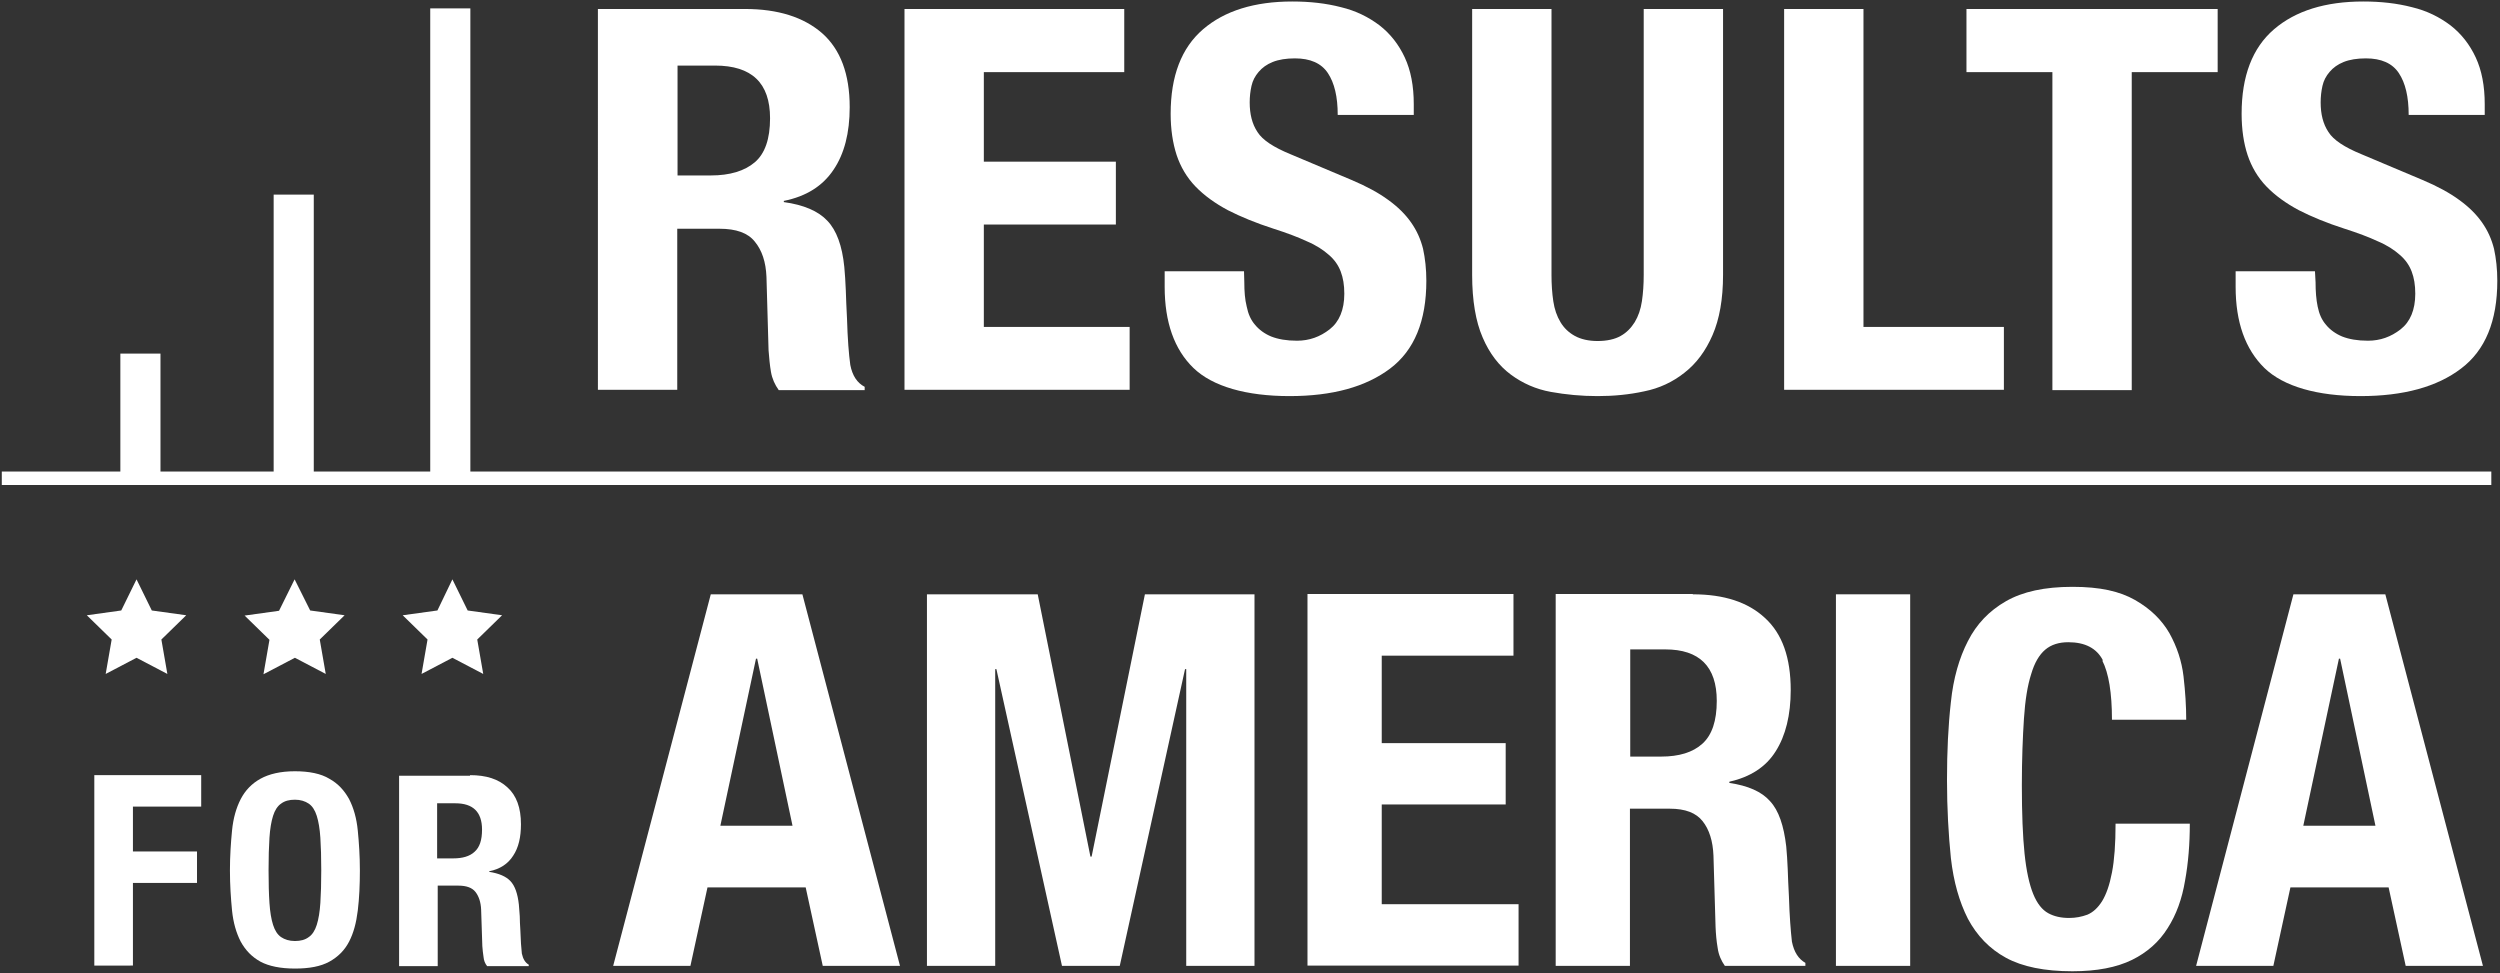
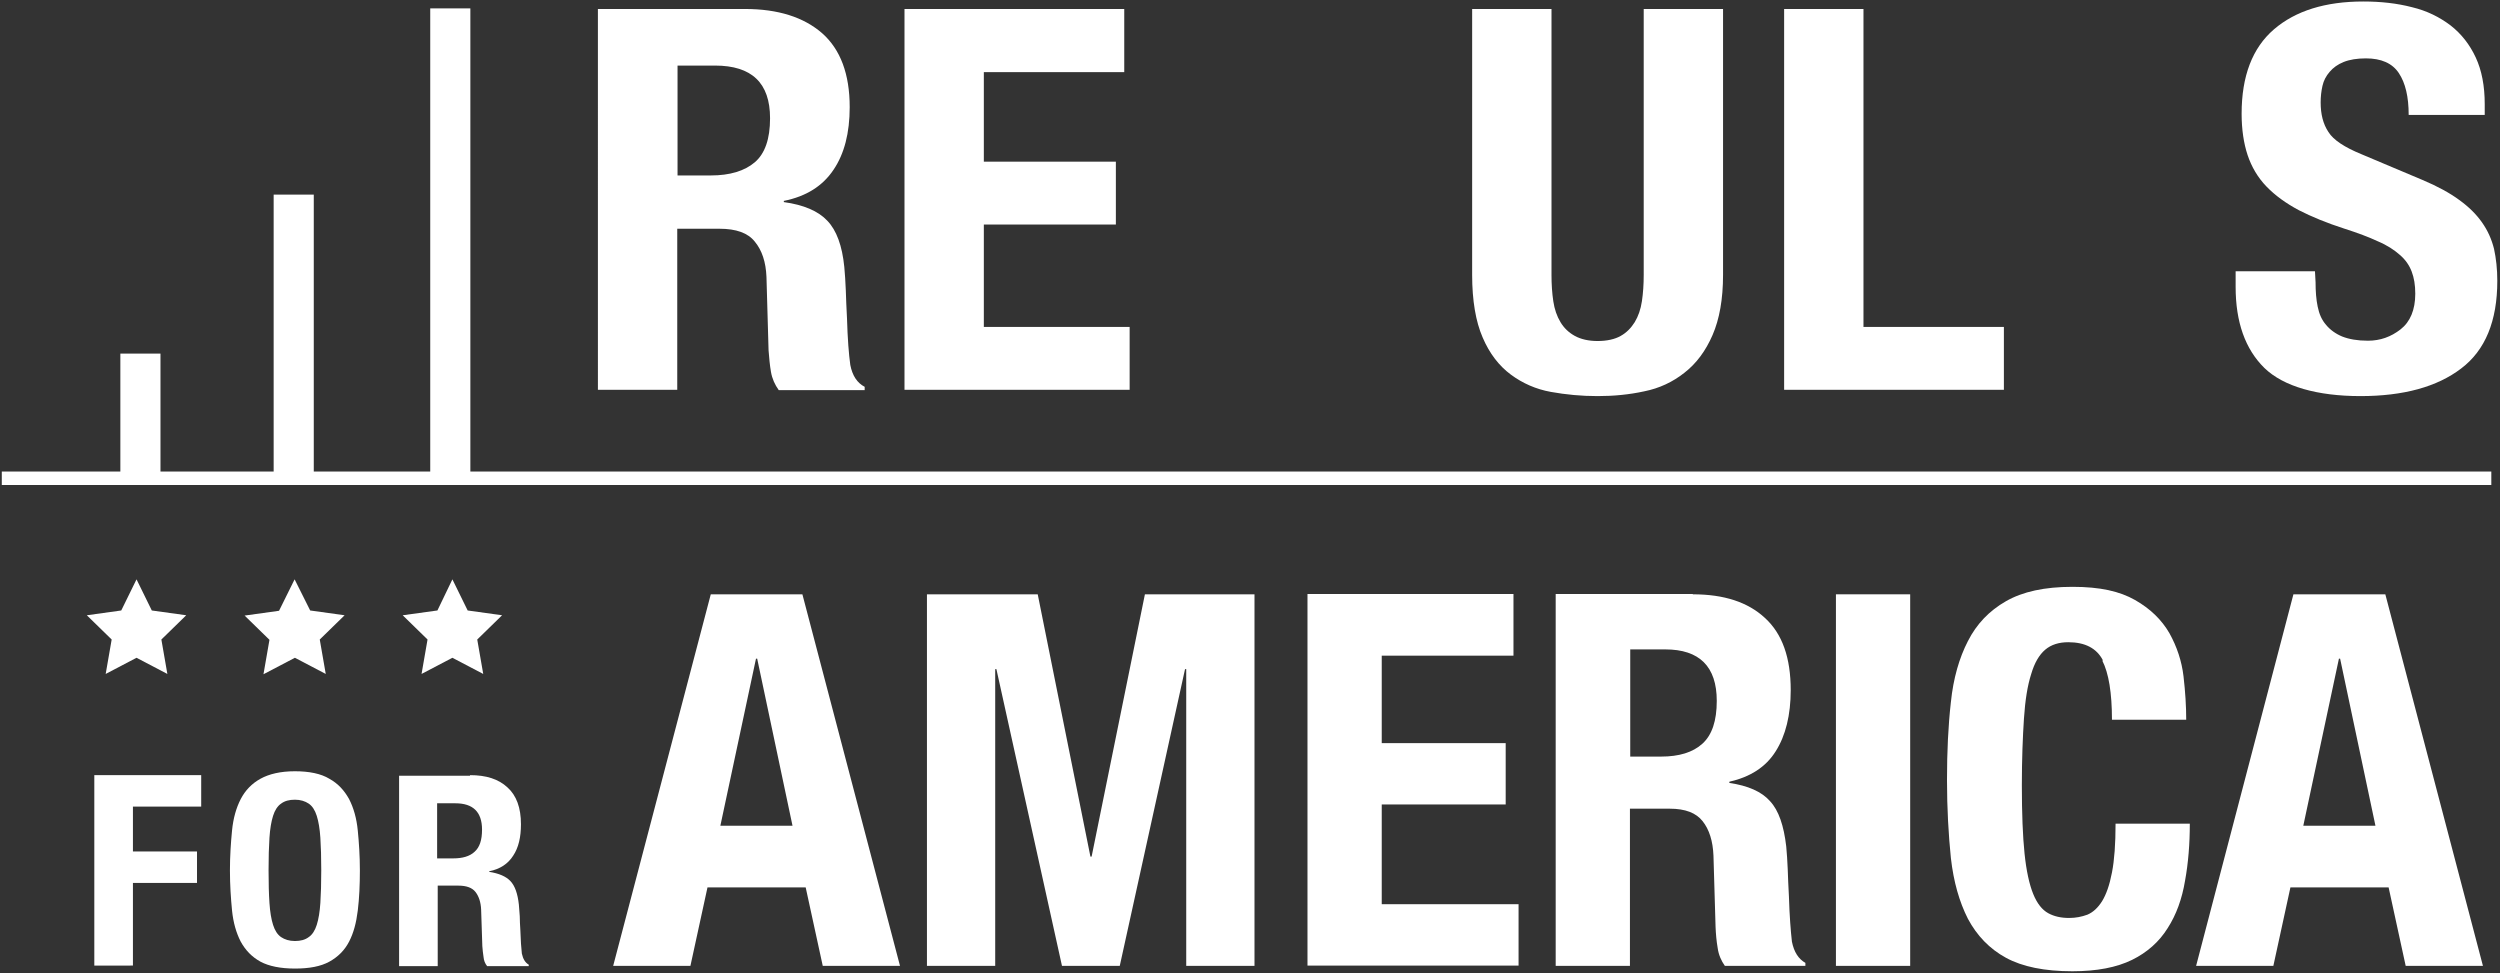
<svg xmlns="http://www.w3.org/2000/svg" xmlns:xlink="http://www.w3.org/1999/xlink" version="1.1" id="Layer_1" x="0px" y="0px" viewBox="0 0 835 325" style="enable-background:new 0 0 835 325;" xml:space="preserve">
  <rect x="0" y="0" width="835" height="325" fill="#333333" stroke="none" />
  <style type="text/css">
	.st0{clip-path:url(#SVGID_00000003816743630755964310000014806633000223223722_);}
	.st1{fill:#FFFFFF;}
</style>
  <g>
    <defs>
      <rect id="SVGID_1_" x="0.6" y="0.5" width="833.6" height="323.9" />
    </defs>
    <clipPath id="SVGID_00000137102796017809656600000014772553029638415791_">
      <use xlink:href="#SVGID_1_" style="overflow:visible;" />
    </clipPath>
    <g style="clip-path:url(#SVGID_00000137102796017809656600000014772553029638415791_);">
      <path class="st1" d="M53.6,118.1H40.2v41.7h13.4V118.1z" />
      <path class="st1" d="M104.8,65H91.4v94.8h13.4V65z" />
      <path class="st1" d="M157.1,2.8h-13.4v157h13.4V2.8z" />
      <path class="st1" d="M832.1,157.5H0.6v4.5h831.5V157.5z" />
      <path class="st1" d="M248.8,3c11,0,19.6,2.7,25.8,8.1c6.1,5.4,9.2,13.6,9.2,24.7c0,8.6-1.8,15.6-5.4,20.9    c-3.6,5.4-9.1,8.9-16.6,10.4v0.4c6.6,0.9,11.5,3,14.5,6.2c3.1,3.2,5,8.4,5.7,15.5c0.2,2.4,0.4,4.9,0.5,7.8    c0.1,2.8,0.2,5.9,0.4,9.4c0.2,6.8,0.6,11.9,1.1,15.5c0.7,3.6,2.3,6,4.8,7.3v1.1h-28.7c-1.3-1.8-2.2-3.8-2.6-6.1    c-0.4-2.3-0.6-4.7-0.8-7.2L256,92.5c-0.2-5-1.5-8.9-3.9-11.8c-2.3-2.9-6.2-4.3-11.8-4.3h-14.1v53.8h-26.5V3H248.8L248.8,3z     M237.4,58.6c6.4,0,11.3-1.5,14.7-4.4c3.4-2.9,5.1-7.8,5.1-14.7c0-11.8-6.1-17.6-18.4-17.6h-12.5v36.7H237.4L237.4,58.6z" />
      <path class="st1" d="M375.5,24.1h-46.9V54h44.1v21h-44.1v34.2h48.7v21h-75.2V3h73.4V24.1L375.5,24.1z" />
-       <path class="st1" d="M415.6,94.3c0,3,0.2,5.7,0.8,8.1c0.5,2.5,1.4,4.5,2.8,6.1c1.3,1.6,3.2,3,5.4,3.9c2.3,0.9,5.1,1.4,8.6,1.4    c4.1,0,7.7-1.3,10.9-3.8s4.9-6.5,4.9-11.9c0-2.9-0.4-5.3-1.2-7.4s-2.1-4-4-5.6c-1.8-1.6-4.2-3.2-7.3-4.5c-3-1.4-6.7-2.8-11.1-4.2    c-5.9-1.9-11-4-15.3-6.2c-4.3-2.3-7.9-4.9-10.8-7.9c-2.9-3-5-6.6-6.3-10.5c-1.3-4-2-8.6-2-13.8c0-12.6,3.6-22,10.8-28.2    c7.2-6.2,17.2-9.3,29.8-9.3c5.9,0,11.3,0.6,16.3,1.9c5,1.2,9.2,3.3,12.9,6.1c3.6,2.8,6.4,6.4,8.4,10.7c2,4.3,3,9.5,3,15.6v3.6    h-25.4c0-6.1-1.1-10.7-3.3-14s-5.9-4.9-11-4.9c-2.9,0-5.4,0.4-7.4,1.2c-2,0.8-3.5,1.9-4.7,3.3c-1.2,1.4-2,2.9-2.4,4.7    c-0.4,1.8-0.6,3.6-0.6,5.5c0,3.9,0.8,7.2,2.6,9.9c1.7,2.7,5.4,5.1,11,7.4l20.4,8.6c5,2.1,9.2,4.4,12.3,6.7    c3.2,2.3,5.7,4.8,7.6,7.5c1.9,2.7,3.2,5.6,4,8.8c0.7,3.2,1.1,6.8,1.1,10.7c0,13.4-4,23.2-12.1,29.3s-19.2,9.2-33.6,9.2    c-14.4,0-25.7-3.2-32.1-9.4s-9.6-15.3-9.6-27.1v-5.2h26.5L415.6,94.3L415.6,94.3z" />
      <path class="st1" d="M518.2,91.8c0,3.2,0.2,6.1,0.6,8.8c0.4,2.7,1.2,5,2.4,7c1.2,2,2.8,3.5,4.8,4.6c2,1.1,4.6,1.7,7.6,1.7    c3.1,0,5.8-0.6,7.7-1.7c2-1.1,3.5-2.7,4.7-4.6c1.2-2,2-4.3,2.4-7c0.4-2.7,0.6-5.6,0.6-8.8V3h26.5v88.8c0,8.1-1.2,14.8-3.5,20.1    c-2.3,5.3-5.4,9.5-9.4,12.6c-3.9,3.1-8.4,5.2-13.4,6.2c-5,1.1-10.2,1.6-15.6,1.6c-5.4,0-10.6-0.5-15.6-1.4    c-5-0.9-9.5-2.9-13.4-5.8c-3.9-2.9-7.1-7-9.4-12.4c-2.3-5.3-3.5-12.3-3.5-20.9V3h26.5V91.8L518.2,91.8z" />
      <path class="st1" d="M595.9,3h26.5v106.2h46.9v21h-73.4V3z" />
-       <path class="st1" d="M740.6,24.1H712v106.2h-26.5V24.1h-28.7V3h83.9V24.1L740.6,24.1z" />
      <path class="st1" d="M773.4,94.3c0,3,0.2,5.7,0.7,8.1c0.5,2.5,1.4,4.5,2.8,6.1c1.3,1.6,3.2,3,5.4,3.9c2.3,0.9,5.1,1.4,8.6,1.4    c4.1,0,7.7-1.3,10.9-3.8s4.9-6.5,4.9-11.9c0-2.9-0.4-5.3-1.2-7.4c-0.8-2.1-2.1-4-4-5.6c-1.8-1.6-4.2-3.2-7.3-4.5    c-3-1.4-6.7-2.8-11.1-4.2c-5.9-1.9-11-4-15.3-6.2c-4.3-2.3-7.9-4.9-10.8-7.9c-2.9-3-5-6.6-6.3-10.5s-2-8.6-2-13.8    c0-12.6,3.6-22,10.8-28.2c7.2-6.2,17.2-9.3,29.8-9.3c5.9,0,11.3,0.6,16.3,1.9c5,1.2,9.2,3.3,12.9,6.1c3.6,2.8,6.4,6.4,8.4,10.7    c2,4.3,3,9.5,3,15.6v3.6h-25.4c0-6.1-1.1-10.7-3.3-14s-5.9-4.9-11-4.9c-2.9,0-5.4,0.4-7.4,1.2c-2,0.8-3.5,1.9-4.7,3.3    c-1.2,1.4-2,2.9-2.4,4.7c-0.4,1.8-0.6,3.6-0.6,5.5c0,3.9,0.8,7.2,2.6,9.9c1.7,2.7,5.4,5.1,11,7.4l20.4,8.6c5,2.1,9.2,4.4,12.3,6.7    c3.2,2.3,5.7,4.8,7.6,7.5c1.9,2.7,3.2,5.6,4,8.8c0.7,3.2,1.1,6.8,1.1,10.7c0,13.4-4,23.2-12.1,29.3c-8,6.1-19.2,9.2-33.6,9.2    c-14.4,0-25.7-3.2-32.1-9.4c-6.4-6.3-9.6-15.3-9.6-27.1v-5.2h26.5L773.4,94.3L773.4,94.3z" />
      <path class="st1" d="M268,198.5l32.6,124.1h-25.8l-5.7-26.2h-32.8l-5.7,26.2h-25.8l32.6-124.1H268L268,198.5z M264.7,275.8    L252.9,220h-0.4l-11.9,55.8H264.7L264.7,275.8z" />
      <path class="st1" d="M346.6,198.5l17.6,87.6h0.4l17.8-87.6H419v124.1h-22.8v-99.1h-0.4L374,322.6h-19.3l-21.9-99.1h-0.4v99.1    h-22.8V198.5H346.6L346.6,198.5z" />
      <path class="st1" d="M505.5,219h-44v29.2h41.4v20.5h-41.4V302h45.7v20.5h-70.5V198.4h68.8V219L505.5,219z" />
      <path class="st1" d="M565.4,198.5c10.4,0,18.4,2.6,24.1,7.9c5.8,5.3,8.6,13.3,8.6,24.1c0,8.3-1.7,15.2-5,20.4    c-3.3,5.3-8.5,8.6-15.5,10.2v0.4c6.2,0.9,10.8,2.9,13.6,6.1c2.9,3.1,4.6,8.2,5.4,15.1c0.2,2.3,0.4,4.9,0.5,7.6    c0.1,2.7,0.2,5.7,0.4,9.1c0.2,6.6,0.6,11.6,1,15.1c0.7,3.5,2.2,5.8,4.5,7.1v1h-26.9c-1.2-1.7-2.1-3.7-2.4-6    c-0.4-2.3-0.6-4.6-0.7-7l-0.7-23.8c-0.2-4.9-1.4-8.7-3.6-11.5s-5.8-4.2-11-4.2h-13.3v52.5h-24.8V198.4h45.8L565.4,198.5z     M554.8,252.7c6,0,10.6-1.4,13.8-4.3c3.2-2.9,4.8-7.6,4.8-14.3c0-11.5-5.8-17.2-17.2-17.2h-11.7v35.8L554.8,252.7L554.8,252.7z" />
      <path class="st1" d="M613.2,198.5H638v124.1h-24.8V198.5L613.2,198.5z" />
      <path class="st1" d="M702.4,220.6c-2.1-4.1-6-6.1-11.6-6.1c-3.1,0-5.7,0.8-7.7,2.5c-2,1.7-3.6,4.4-4.7,8.2    c-1.2,3.7-2,8.7-2.4,14.8c-0.4,6.1-0.7,13.5-0.7,22.3c0,9.4,0.3,17,0.9,22.8c0.6,5.8,1.6,10.3,2.9,13.5c1.3,3.2,3,5.3,5,6.4    c2,1.1,4.3,1.6,7,1.6c2.2,0,4.2-0.4,6.1-1.1c1.9-0.8,3.5-2.3,4.9-4.5c1.4-2.3,2.5-5.4,3.3-9.6c0.8-4.1,1.2-9.5,1.2-16.3h24.8    c0,6.7-0.5,13.1-1.6,19.1c-1,6-2.9,11.3-5.8,15.8c-2.8,4.5-6.8,8.1-11.9,10.6c-5.1,2.5-11.7,3.8-19.9,3.8    c-9.3,0-16.7-1.5-22.2-4.5c-5.5-3-9.7-7.4-12.7-13c-2.9-5.7-4.8-12.4-5.7-20.3c-0.8-7.9-1.3-16.6-1.3-26.1c0-9.5,0.4-18,1.3-26    c0.8-7.9,2.8-14.8,5.7-20.4c2.9-5.7,7.1-10.1,12.7-13.3s12.9-4.8,22.2-4.8c9.3,0,15.8,1.5,20.9,4.4c5.1,2.9,8.9,6.6,11.5,11.1    c2.5,4.5,4.1,9.3,4.7,14.4c0.6,5.2,0.9,10,0.9,14.5h-24.8c0-9-1.1-15.6-3.2-19.7V220.6z" />
      <path class="st1" d="M796.7,198.5l32.6,124.1h-25.8l-5.7-26.2H765l-5.7,26.2h-25.8L766,198.5H796.7L796.7,198.5z M793.4,275.8    L781.6,220h-0.4l-11.9,55.8H793.4L793.4,275.8z" />
      <path class="st1" d="M45.6,193.5l5.1,10.4l11.5,1.6l-8.3,8.1l2,11.5l-10.3-5.4l-10.3,5.4l2-11.5l-8.3-8.1l11.5-1.6L45.6,193.5z" />
      <path class="st1" d="M98.4,193.5l5.2,10.4l11.5,1.6l-8.3,8.1l2,11.5l-10.3-5.4L88,225.2l2-11.5l-8.3-8.1l11.5-1.6L98.4,193.5z" />
      <path class="st1" d="M151.1,193.5l5.1,10.4l11.5,1.6l-8.3,8.1l2,11.5l-10.3-5.4l-10.3,5.4l2-11.5l-8.3-8.1l11.6-1.6L151.1,193.5z" />
      <path class="st1" d="M67.2,258.9v10.5H44.4v15h21.4v10.5H44.4v27.6H31.5v-63.6H67.2L67.2,258.9z" />
      <path class="st1" d="M77.5,277.4c0.4-4.1,1.4-7.6,2.9-10.5c1.5-2.9,3.7-5.2,6.6-6.8c2.9-1.6,6.7-2.5,11.5-2.5    c4.8,0,8.7,0.8,11.5,2.5c2.9,1.6,5,3.9,6.6,6.8c1.5,2.9,2.5,6.4,2.9,10.5c0.4,4.1,0.7,8.5,0.7,13.3c0,4.8-0.2,9.3-0.7,13.4    s-1.4,7.5-2.9,10.4c-1.5,2.9-3.7,5.1-6.6,6.7c-2.9,1.6-6.7,2.3-11.5,2.3c-4.8,0-8.7-0.8-11.5-2.3c-2.9-1.6-5-3.8-6.6-6.7    c-1.5-2.9-2.5-6.4-2.9-10.4c-0.4-4.1-0.7-8.5-0.7-13.4C76.8,285.9,77.1,281.5,77.5,277.4z M90,301.6c0.2,3,0.6,5.4,1.2,7.3    c0.6,1.9,1.5,3.3,2.7,4.1c1.2,0.8,2.7,1.3,4.6,1.3c1.9,0,3.4-0.4,4.6-1.3c1.2-0.8,2.1-2.2,2.7-4.1c0.6-1.9,1-4.3,1.2-7.3    c0.2-3,0.3-6.6,0.3-10.9c0-4.3-0.1-7.9-0.3-10.9c-0.2-3-0.6-5.4-1.2-7.3c-0.6-1.9-1.5-3.3-2.7-4.1c-1.2-0.8-2.7-1.3-4.6-1.3    c-1.9,0-3.4,0.4-4.6,1.3c-1.2,0.8-2.1,2.2-2.7,4.1c-0.6,1.9-1,4.3-1.2,7.3c-0.2,3-0.3,6.6-0.3,10.9C89.7,295,89.8,298.7,90,301.6z    " />
      <path class="st1" d="M157,258.9c5.4,0,9.5,1.3,12.5,4.1c3,2.7,4.5,6.8,4.5,12.3c0,4.3-0.8,7.8-2.6,10.5c-1.7,2.7-4.4,4.5-8,5.2    v0.2c3.2,0.5,5.6,1.5,7.1,3.1c1.5,1.6,2.4,4.2,2.8,7.8c0.1,1.2,0.2,2.5,0.3,3.9c0,1.4,0.1,2.9,0.2,4.7c0.1,3.4,0.3,6,0.5,7.8    c0.4,1.8,1.1,3,2.3,3.7v0.5h-13.9c-0.7-0.9-1.1-1.9-1.2-3.1c-0.2-1.2-0.3-2.4-0.4-3.6l-0.4-12.2c-0.1-2.5-0.8-4.5-1.9-5.9    s-3-2.1-5.7-2.1h-6.9v26.9h-12.9v-63.6H157L157,258.9z M151.4,286.7c3.1,0,5.5-0.7,7.1-2.2c1.7-1.5,2.5-3.9,2.5-7.4    c0-5.9-3-8.8-8.9-8.8h-6.1v18.4H151.4L151.4,286.7z" />
    </g>
  </g>
</svg>